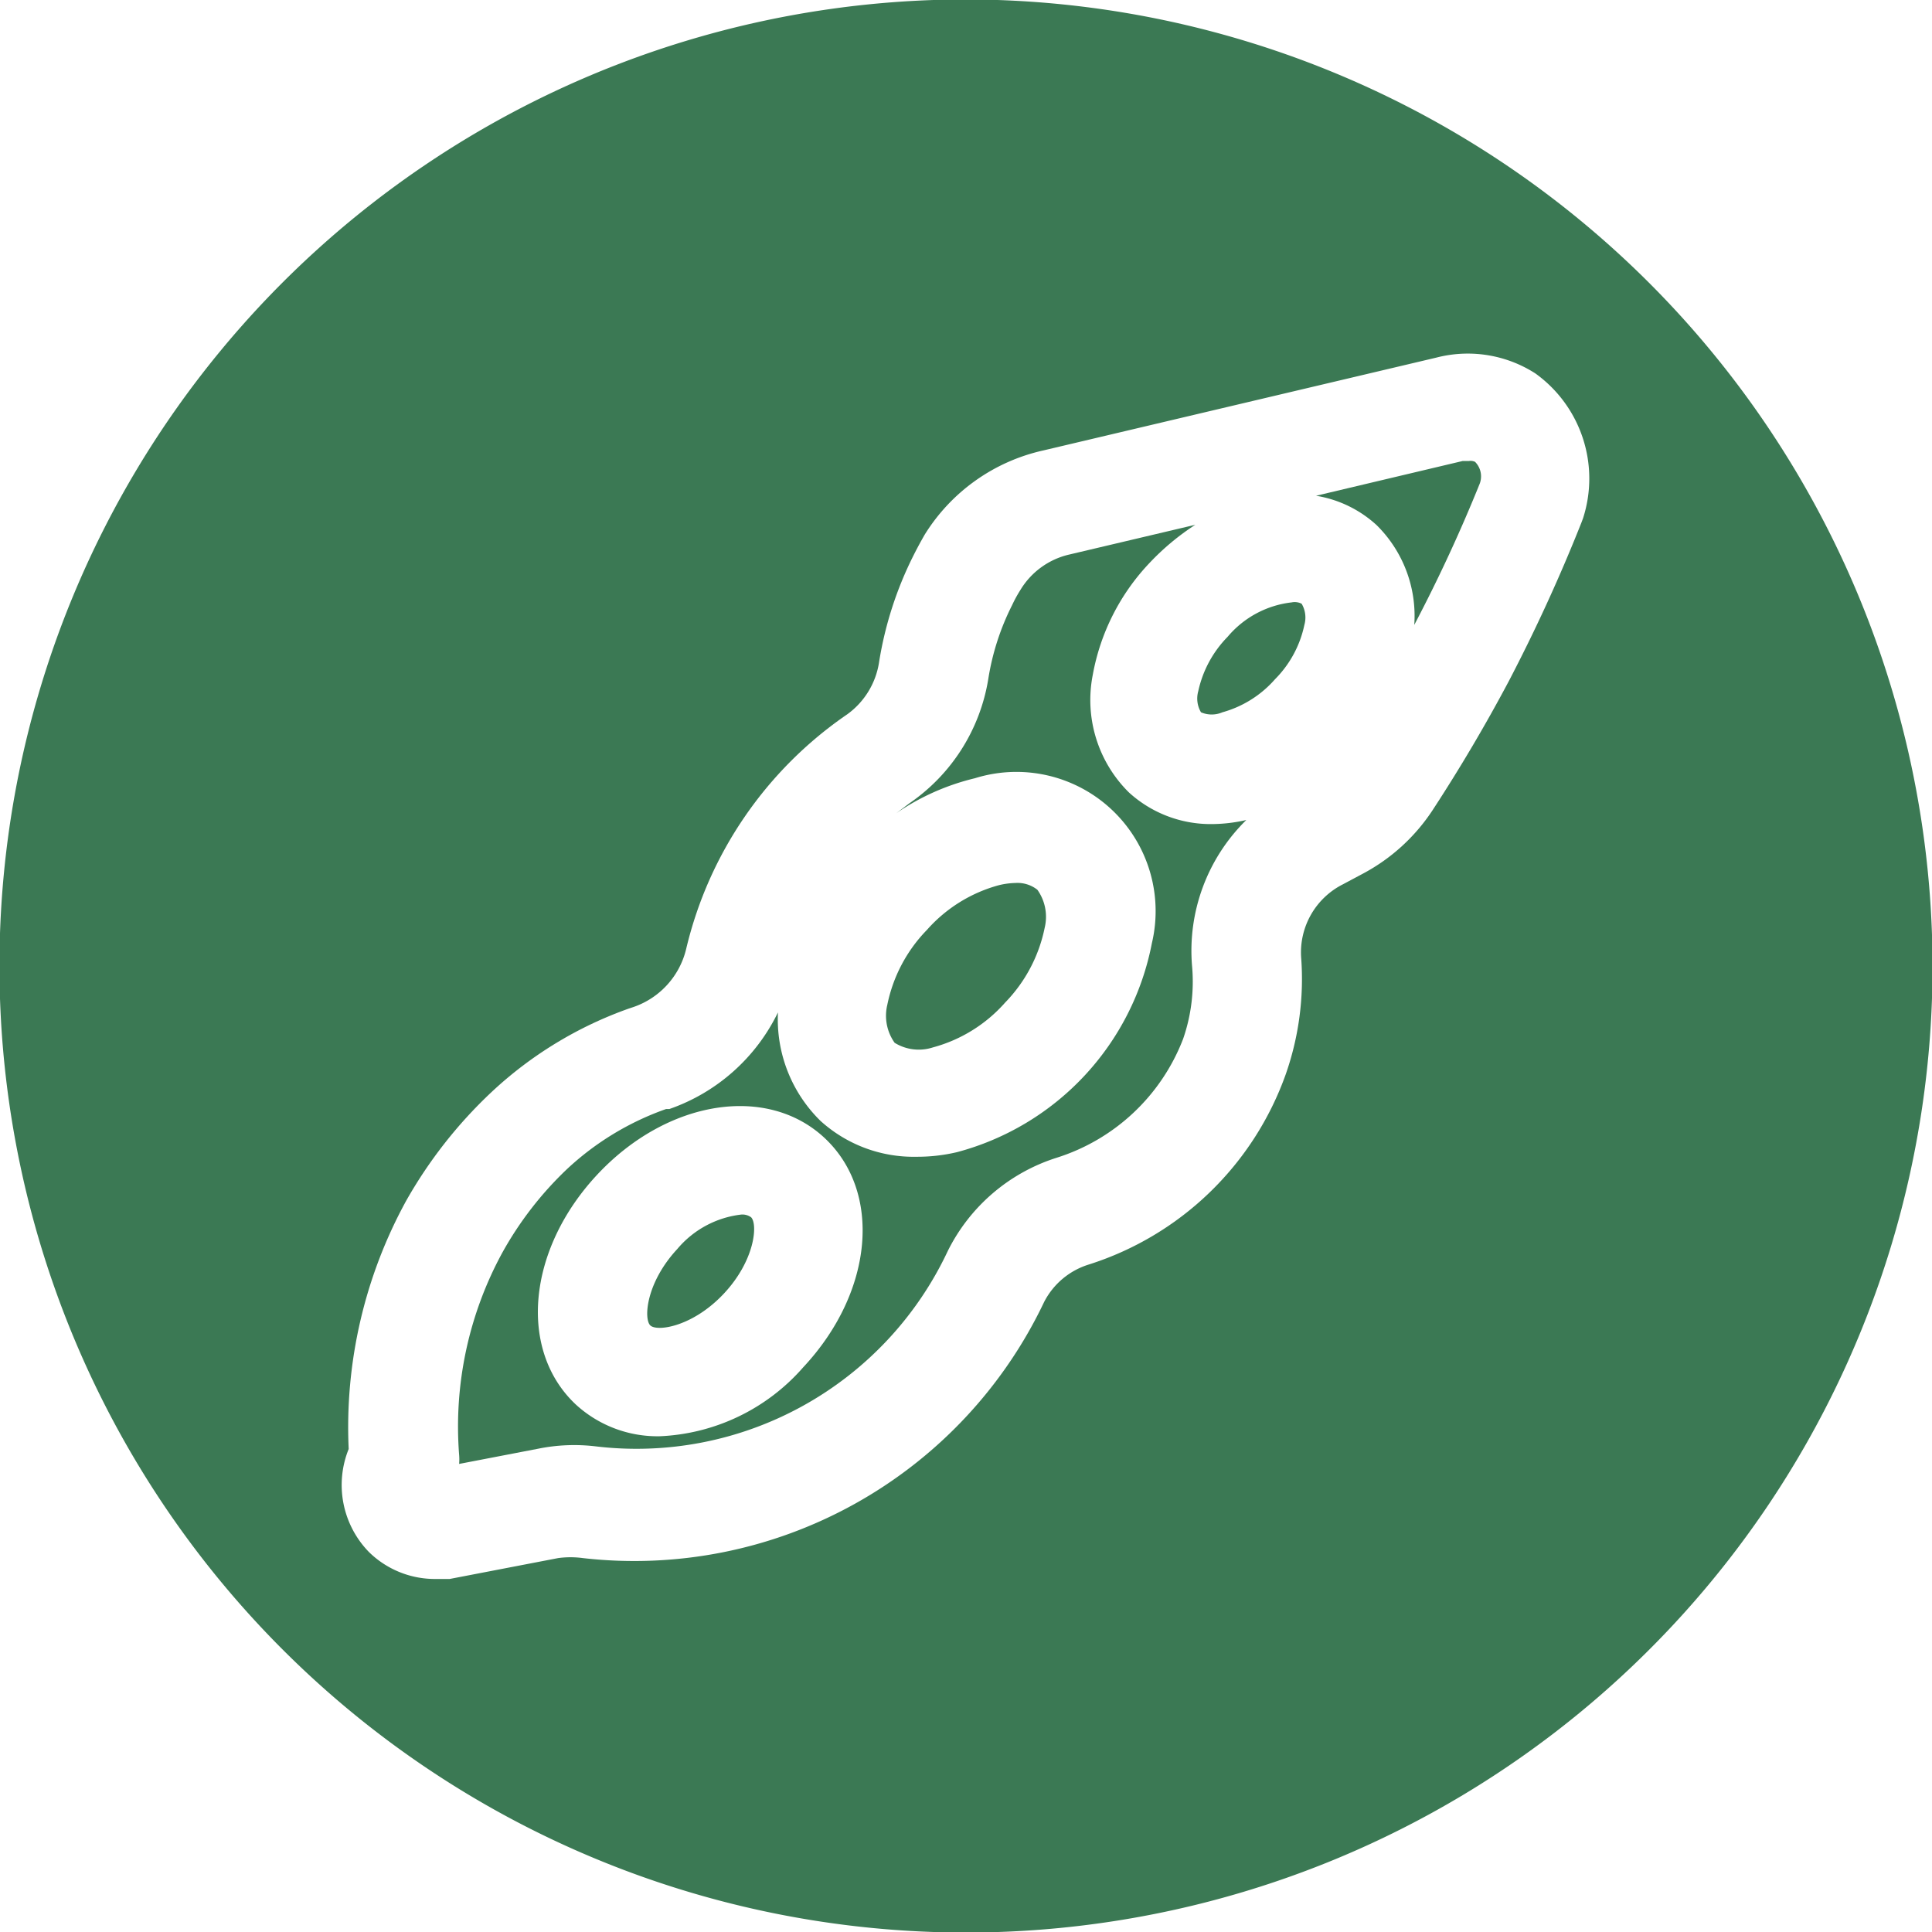
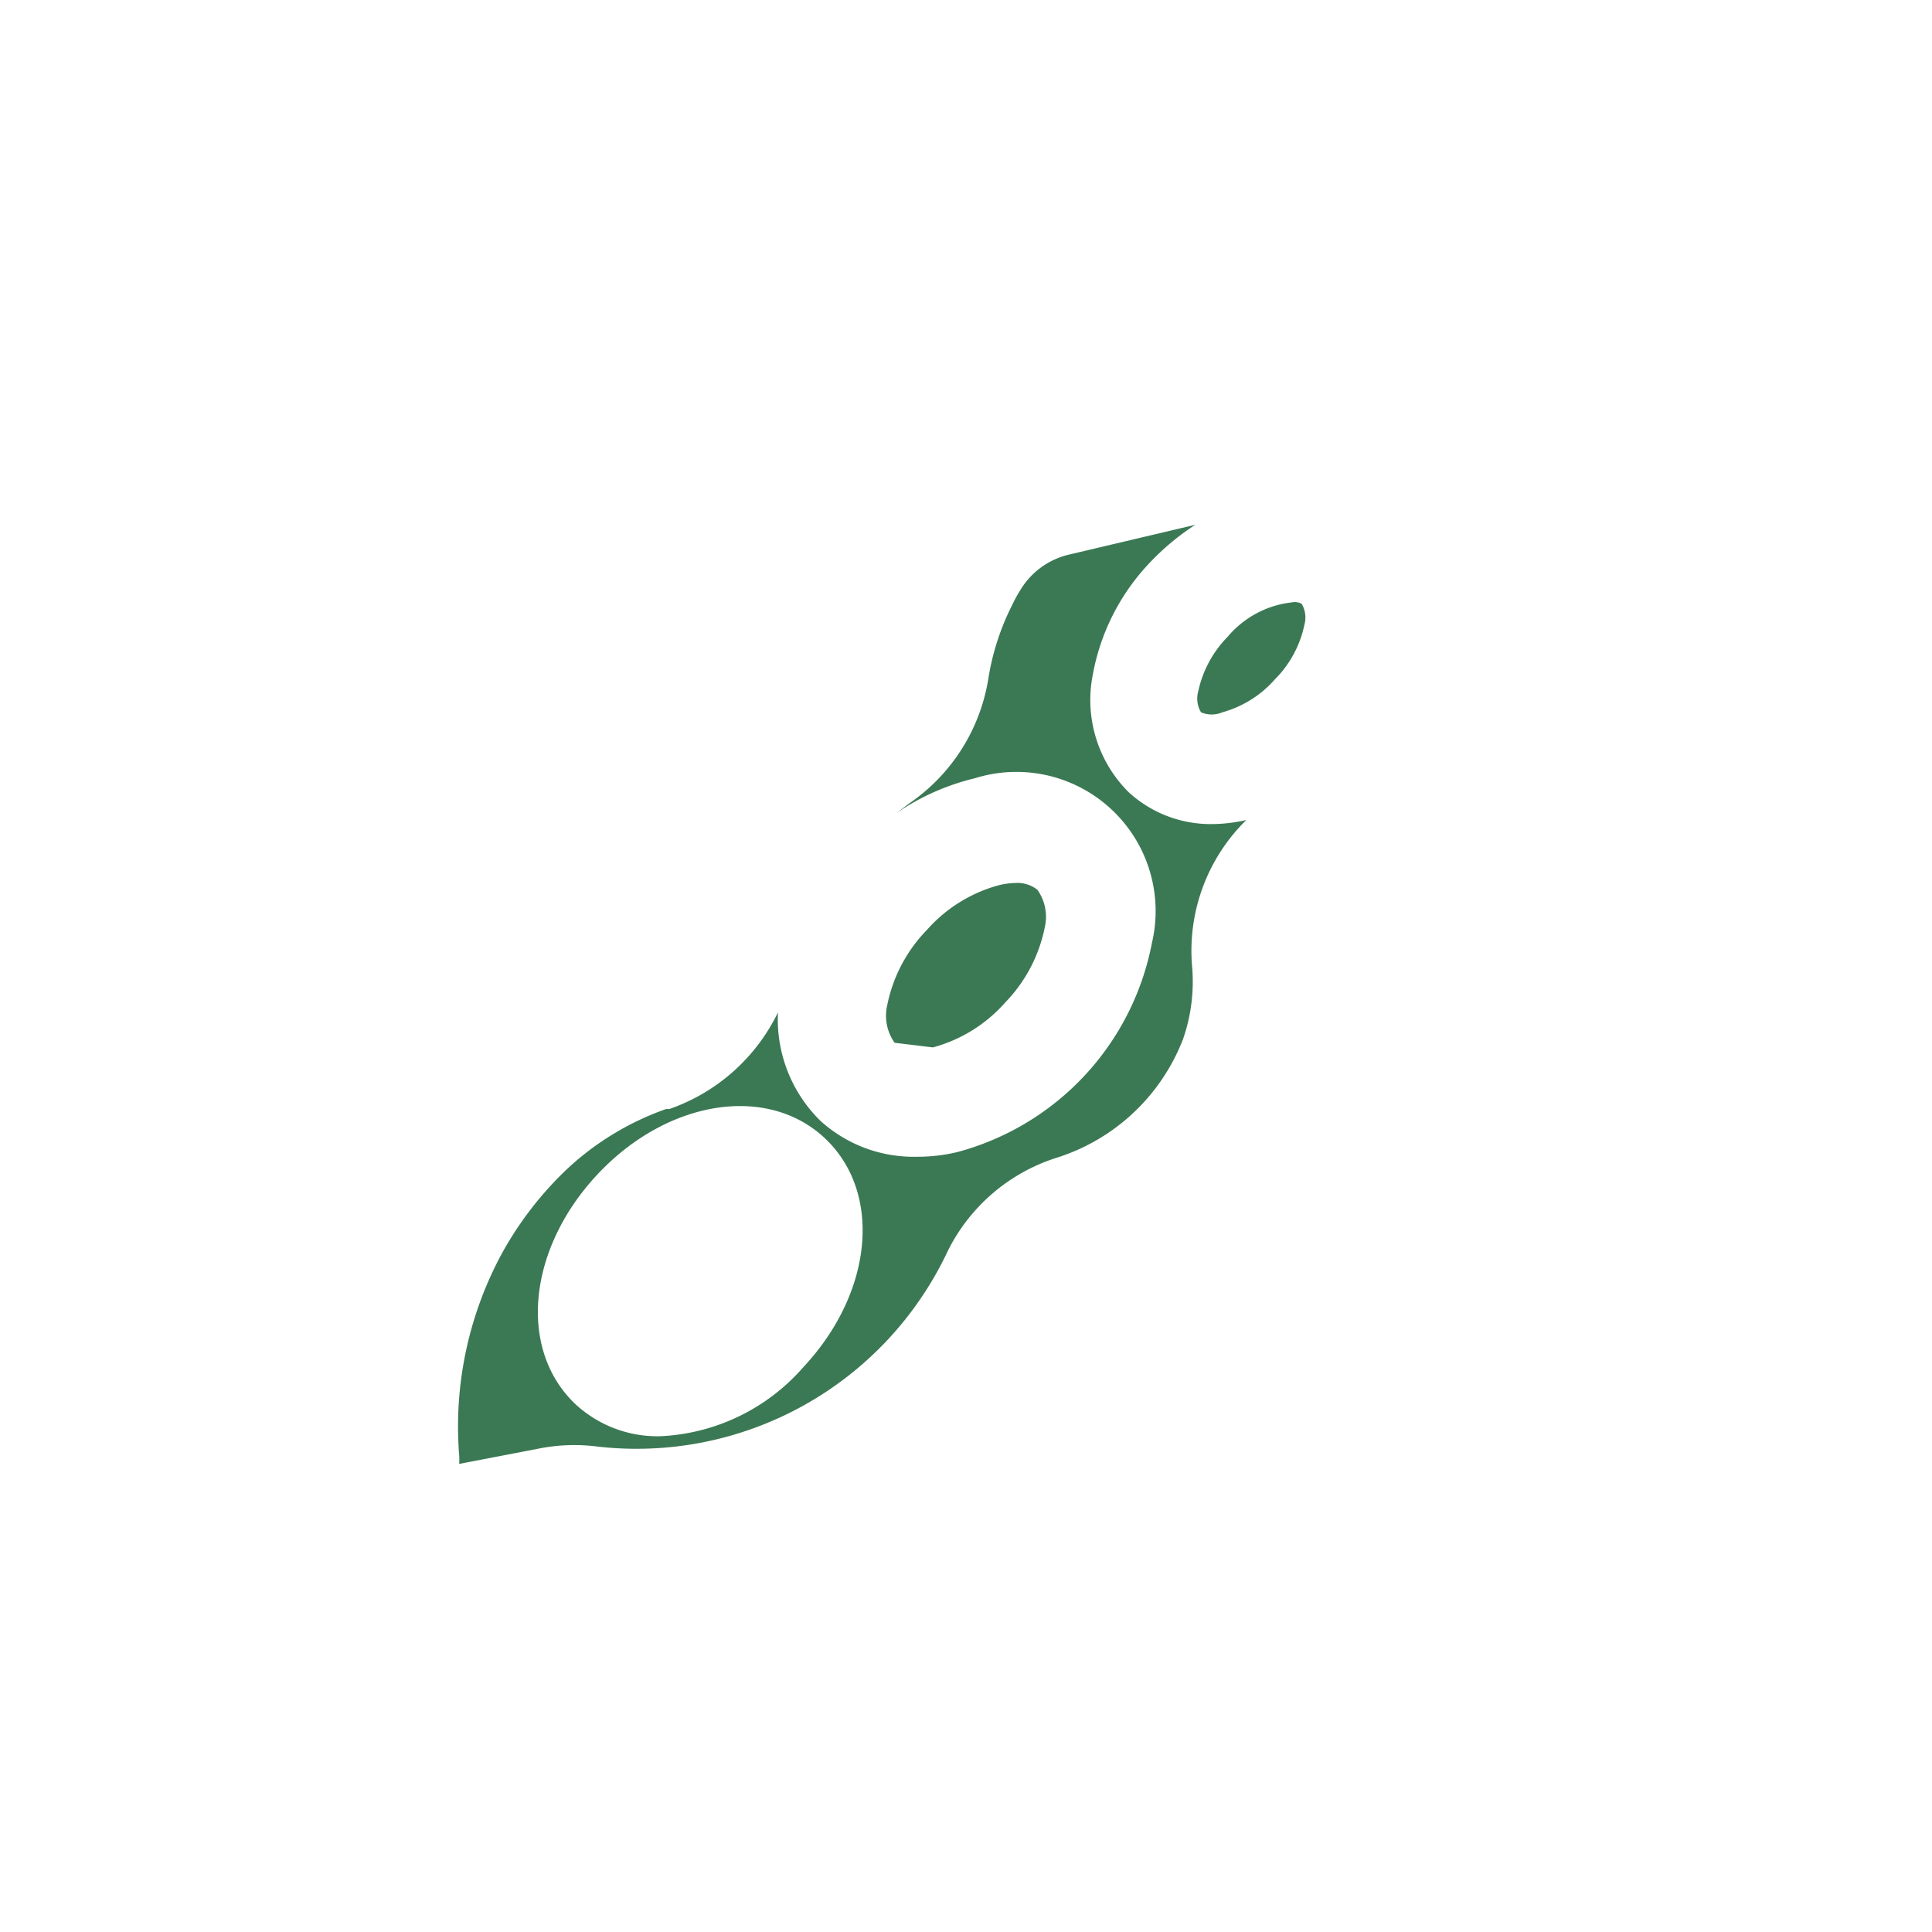
<svg xmlns="http://www.w3.org/2000/svg" data-name="Layer 5" fill="#000000" height="71.2" preserveAspectRatio="xMidYMid meet" version="1" viewBox="14.4 14.4 71.2 71.2" width="71.2" zoomAndPan="magnify">
  <g id="change1_1">
    <path d="M56,43.6a4.79,4.79,0,0,1-1.33-4.32,8.08,8.08,0,0,1,2.1-4.14,9.12,9.12,0,0,1,1.68-1.4l-4.66,1.1A2.85,2.85,0,0,0,52,36.15a4.83,4.83,0,0,0-.3.55,9.19,9.19,0,0,0-.88,2.73A6.89,6.89,0,0,1,47.92,44l-.49.37a8.71,8.71,0,0,1,2.9-1.29,5.13,5.13,0,0,1,6.52,6.08,9.91,9.91,0,0,1-7.18,7.7,6.37,6.37,0,0,1-1.49.17,5.11,5.11,0,0,1-3.54-1.32,5.24,5.24,0,0,1-1.57-4,7,7,0,0,1-4,3.56l-.12,0a10.41,10.41,0,0,0-3.66,2.22,12.81,12.81,0,0,0-2.37,3.06,13.39,13.39,0,0,0-1.6,7.46,1.93,1.93,0,0,1,0,.34l2.91-.56a6.68,6.68,0,0,1,2.1-.09h0a12.67,12.67,0,0,0,13-7.2,6.76,6.76,0,0,1,4-3.43A7.37,7.37,0,0,0,58,52.69a6.43,6.43,0,0,0,.33-2.7,6.75,6.75,0,0,1,2-5.37,5.81,5.81,0,0,1-1.29.15A4.47,4.47,0,0,1,56,43.6ZM44,64.79a7.44,7.44,0,0,1-5.28,2.54,4.45,4.45,0,0,1-3.1-1.17c-2.13-2-1.79-5.7.78-8.46s6.25-3.35,8.38-1.37S46.61,62,44,64.79Z" fill="#3b7954" />
  </g>
  <g id="change1_2">
-     <path d="M41.72,59.16a3.62,3.62,0,0,0-2.36,1.27c-1.15,1.24-1.24,2.56-1,2.81s1.57.06,2.72-1.17,1.25-2.56,1-2.81A.55.55,0,0,0,41.72,59.16Z" fill="#3b7954" />
-   </g>
+     </g>
  <g id="change1_3">
-     <path d="M48.78,53a5.43,5.43,0,0,0,2.66-1.65h0a5.53,5.53,0,0,0,1.46-2.76,1.72,1.72,0,0,0-.27-1.4,1.18,1.18,0,0,0-.8-.25,2.83,2.83,0,0,0-.61.08,5.43,5.43,0,0,0-2.66,1.65,5.53,5.53,0,0,0-1.46,2.76,1.72,1.72,0,0,0,.27,1.4A1.69,1.69,0,0,0,48.78,53Z" fill="#3b7954" />
+     <path d="M48.78,53a5.43,5.43,0,0,0,2.66-1.65h0a5.53,5.53,0,0,0,1.46-2.76,1.72,1.72,0,0,0-.27-1.4,1.18,1.18,0,0,0-.8-.25,2.83,2.83,0,0,0-.61.08,5.43,5.43,0,0,0-2.66,1.65,5.53,5.53,0,0,0-1.46,2.76,1.72,1.72,0,0,0,.27,1.4Z" fill="#3b7954" />
  </g>
  <g id="change1_4">
    <path d="M62,36.6a3.62,3.62,0,0,0-2.36,1.27,4.1,4.1,0,0,0-1.08,2,1,1,0,0,0,.1.78,1,1,0,0,0,.79,0,4,4,0,0,0,1.94-1.22h0a4,4,0,0,0,1.08-2,1,1,0,0,0-.1-.78A.56.56,0,0,0,62,36.6Z" fill="#3b7954" />
  </g>
  <g id="change1_5">
-     <path d="M68.53,31.39l-.23,0-5.4,1.28a4.33,4.33,0,0,1,2.23,1.08,4.7,4.7,0,0,1,1.39,3.68,57,57,0,0,0,2.41-5.2.76.76,0,0,0-.17-.81A.39.39,0,0,0,68.53,31.39Z" fill="#3b7954" />
-   </g>
+     </g>
  <g id="change1_6">
-     <path d="M50,14.38A35.62,35.62,0,1,0,85.62,50,35.66,35.66,0,0,0,50,14.38ZM72.74,33.5l-.06.16A62.11,62.11,0,0,1,70,39.51c-.86,1.62-1.8,3.21-2.8,4.74a7,7,0,0,1-2.56,2.34l-.75.4a2.81,2.81,0,0,0-1.54,2.68A10.61,10.61,0,0,1,61.78,54a11.35,11.35,0,0,1-7.25,7,2.77,2.77,0,0,0-1.65,1.38,16.72,16.72,0,0,1-17,9.44,3.41,3.41,0,0,0-.91,0l-4,.77-.21,0h-.3a3.47,3.47,0,0,1-2.47-1,3.54,3.54,0,0,1-.74-3.79,17.37,17.37,0,0,1,2.12-9.15,16.91,16.91,0,0,1,3.14-4,14.49,14.49,0,0,1,5.06-3.08l.18-.06a3,3,0,0,0,1.94-2.15,14.54,14.54,0,0,1,5.94-8.64,2.91,2.91,0,0,0,1.17-1.94,13.45,13.45,0,0,1,1.25-3.88c.14-.28.28-.54.43-.8A6.91,6.91,0,0,1,52.85,31l14.48-3.42a4.61,4.61,0,0,1,3.65.58A4.77,4.77,0,0,1,72.74,33.5Z" fill="#3b7954" />
-   </g>
+     </g>
</svg>